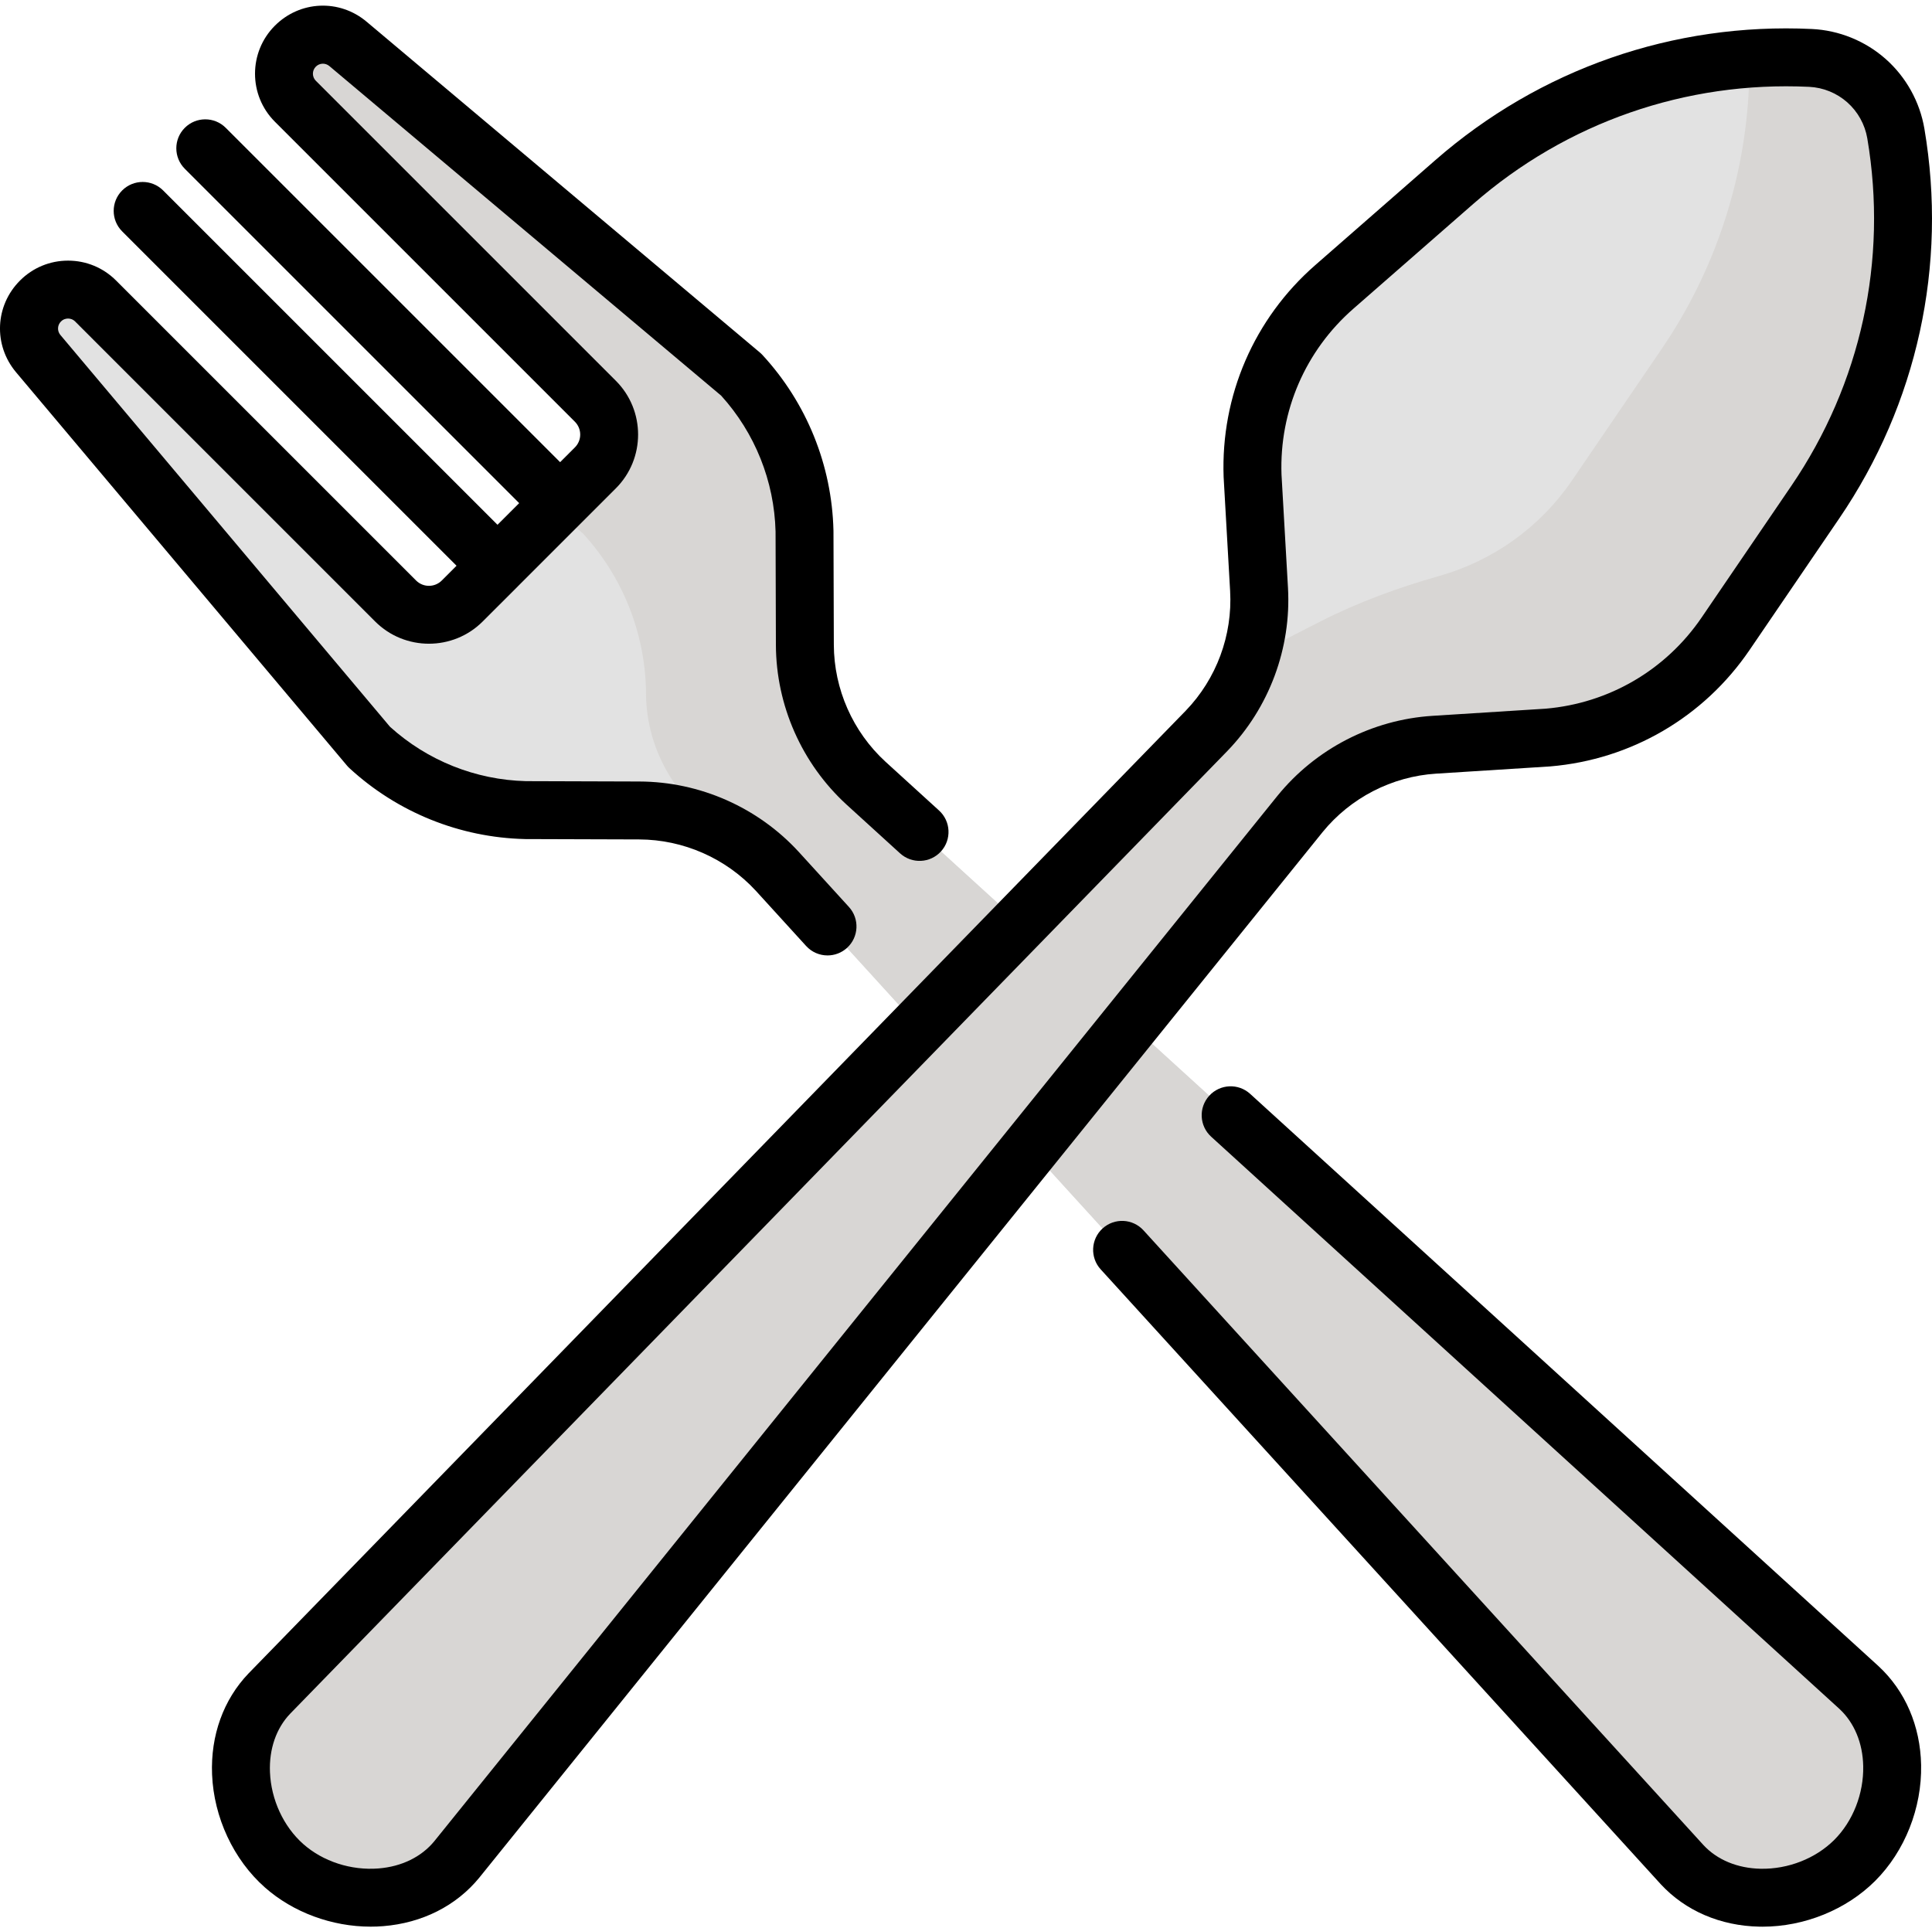
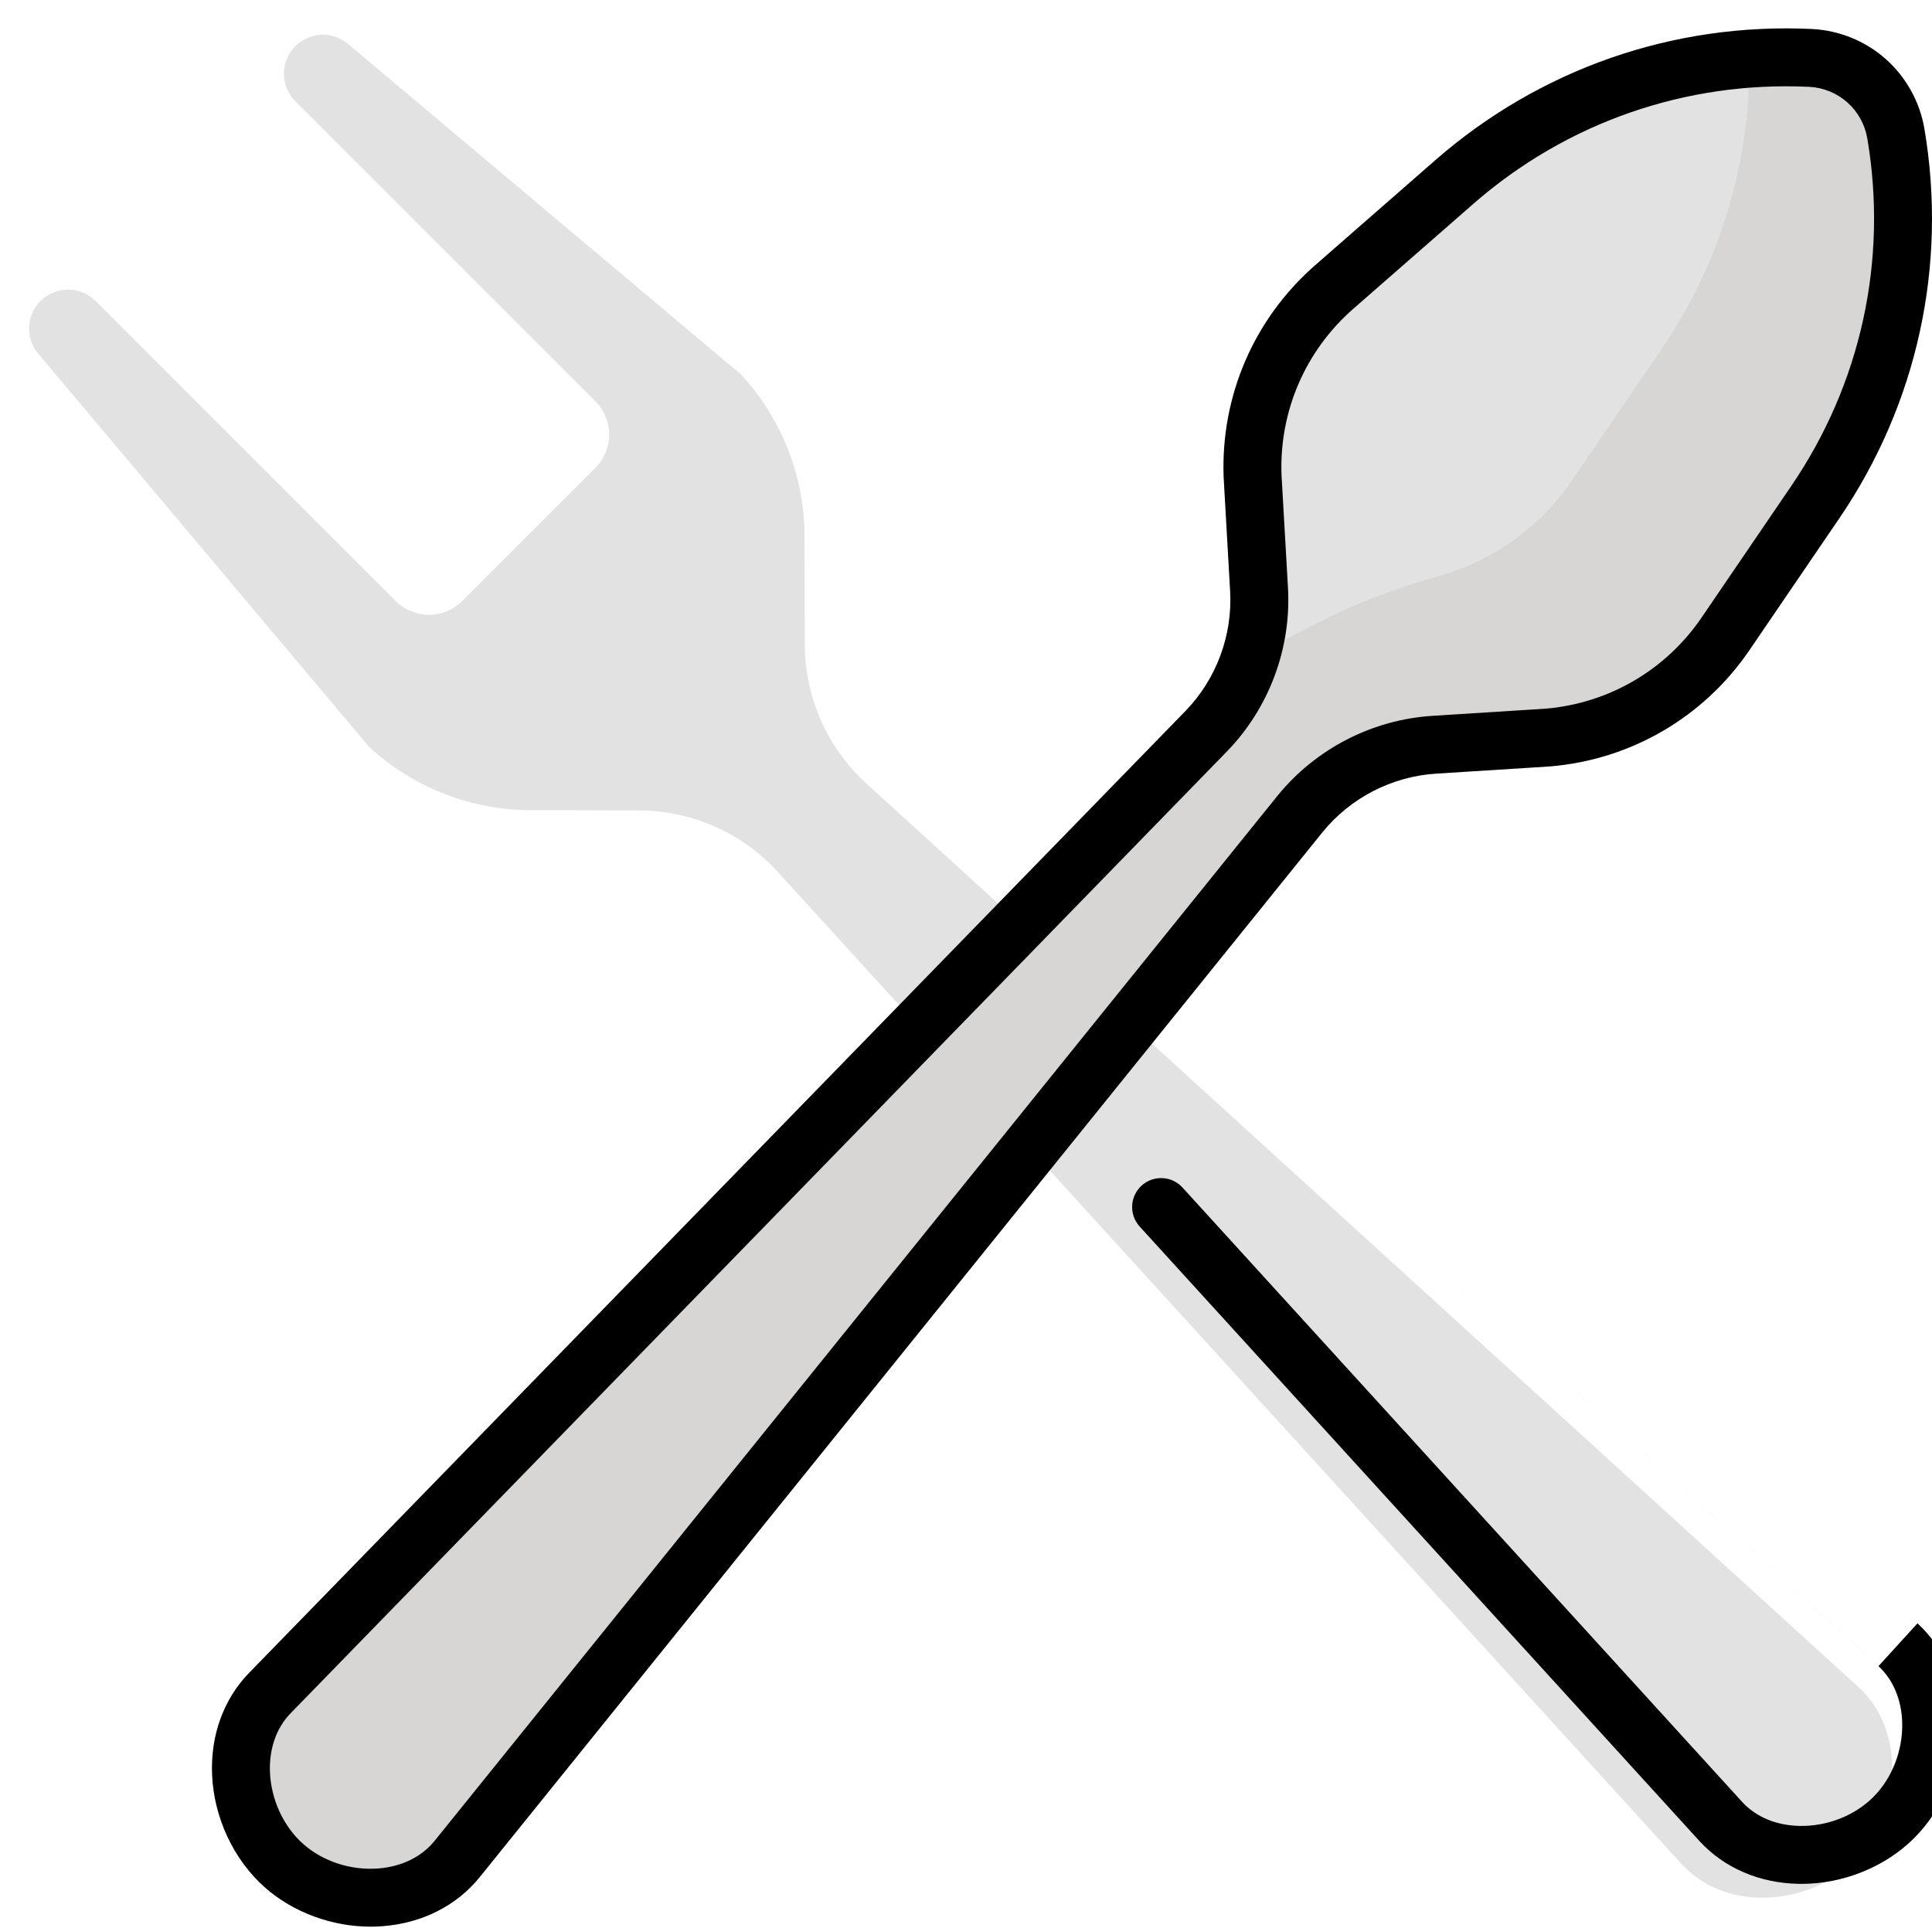
<svg xmlns="http://www.w3.org/2000/svg" viewBox="0 -1 511.999 511">
  <path d="m213.203 139.77c-.375-15.516-6.41-30.223-16.762-41.461l-104.219-87.672c-4.102-3.449-10.16-3.191-13.949.598-4.031 4.031-4.031 10.57 0 14.602l79.508 79.508c4.875 4.875 4.875 12.781 0 17.656l-35.281 35.281c-4.875 4.875-12.781 4.875-17.656 0l-79.508-79.508c-4.031-4.031-10.57-4.031-14.602 0-3.789 3.789-4.051 9.848-.602 13.949l87.676 104.219c11.238 10.352 25.945 16.387 41.461 16.762l30.141.094c13.926.047 27.199 5.906 36.617 16.168l239.719 263.188c11.711 12.672 33.59 11.086 45.789-1.117 12.203-12.199 13.789-34.074 1.117-45.789l-263.188-239.719c-10.262-9.418-16.121-22.691-16.168-36.617zm0 0" fill="#e2e2e2" />
-   <path d="m501.281 464.223c-.055-.52-.121-1.039-.199-1.559-.156-1.035-.359-2.059-.617-3.066-.129-.504-.27-1.004-.426-1.5-1.387-4.461-3.824-8.559-7.387-11.852l-263.188-239.719c-1.574-1.445-3.035-2.992-4.395-4.609-.855-1.016-1.684-2.051-2.453-3.129-.496-.695-.977-1.402-1.438-2.125-1.844-2.879-3.387-5.934-4.602-9.121-2.129-5.574-3.262-11.543-3.281-17.633l-.094-30.145c-.117-4.848-.785-9.613-1.969-14.227-.473-1.844-1.027-3.66-1.66-5.449-2.852-8.043-7.309-15.461-13.133-21.781l-104.219-87.672c-.516-.434-1.059-.805-1.621-1.121-1.414-.789-2.969-1.219-4.531-1.293-.625-.027-1.254-.004-1.875.082-2.172.293-4.262 1.273-5.922 2.934-4.031 4.031-4.031 10.566 0 14.602l79.508 79.508c1.523 1.523 2.574 3.344 3.145 5.273.227.77.379 1.559.457 2.355.074.797.074 1.598 0 2.395-.113 1.195-.402 2.375-.859 3.5-.609 1.504-1.523 2.91-2.742 4.129l-10.934 10.938 7.586 6.383c10.352 11.238 16.387 25.945 16.762 41.461 0 0 0 .32.004.906.062 15.699 8.863 29.844 22.547 37.543.012.008.027.016.039.023.273.152.539.316.809.477.398.234.793.473 1.184.715.273.172.547.348.816.527.406.266.809.535 1.207.812.23.164.461.32.691.484.602.438 1.199.887 1.785 1.352.125.098.242.199.367.301.48.391.961.789 1.43 1.203.195.168.387.344.582.516.41.371.816.75 1.219 1.137.172.168.348.332.52.504.555.547 1.102 1.109 1.633 1.688l189.711 208.281 54.902 50.008c3.723 3.441 6.207 7.762 7.562 12.457 2.113.609 4.305.988 6.523 1.145h.004c1.461.105 2.934.109 4.406.023.043-.004.086-.008.125-.008 1.453-.094 2.906-.273 4.348-.547.051-.008.102-.02.152-.031.656-.125 1.312-.273 1.965-.438.074-.02.148-.035.219-.055.703-.18 1.398-.383 2.09-.605.012-.004.023-.008.035-.012.641-.211 1.273-.441 1.906-.688.129-.047.258-.098.387-.152.629-.254 1.25-.52 1.863-.809.016-.008.027-.012.039-.016.625-.297 1.238-.617 1.848-.949.137-.078.277-.156.414-.234.488-.277.969-.566 1.445-.867.121-.078.246-.152.367-.23.566-.371 1.121-.758 1.664-1.16.109-.082.211-.164.316-.242.441-.34.875-.688 1.301-1.051.141-.117.285-.238.422-.363.512-.449 1.012-.906 1.492-1.387 6.484-6.484 9.969-15.695 9.914-24.664-.008-1.055-.062-2.109-.168-3.152zm0 0" fill="#d8d6d4" />
  <path d="m410.188 194.473c19.039-1.605 36.34-11.703 47.102-27.492l23.781-34.895c19.477-28.582 27.129-63.594 21.348-97.695-.945-5.578-3.77-10.453-7.77-14s-9.18-5.77-14.832-6.039c-34.547-1.648-68.395 10.145-94.434 32.91l-31.789 27.793c-14.387 12.574-22.336 30.965-21.648 50.059l1.715 30.094c.789 13.902-4.262 27.504-13.941 37.52l-248.312 255.094c-11.945 12.453-9.051 34.191 3.863 45.641 12.91 11.445 34.844 11.715 45.773-1.637l223.48-277.109c8.785-10.805 21.684-17.453 35.582-18.336zm0 0" fill="#e2e2e2" />
  <path d="m502.418 34.391c-.945-5.578-3.77-10.453-7.77-14-1.5-1.332-3.168-2.477-4.961-3.398-1.793-.926-3.719-1.629-5.734-2.082-1.34-.301-2.723-.492-4.137-.559-1.242-.059-2.484-.094-3.723-.121-.375-.008-.75-.008-1.125-.012-.887-.012-1.77-.012-2.652-.004-.406 0-.812.008-1.219.012-.918.02-1.836.047-2.754.078-.324.016-.652.023-.977.039-1.254.055-2.504.125-3.754.219.309 27.223-7.695 54.082-23.215 76.855l-23.781 34.891c-8.457 12.406-20.949 21.301-35.148 25.32-10.871 3.078-21.5 6.957-31.566 12.082-9.348 4.758-18.539 9.512-18.652 9.859-.031.102-.07.203-.102.301-.23.68-.465 1.355-.723 2.023-.051.137-.109.27-.164.406-.246.629-.5 1.258-.773 1.879-.078.172-.16.344-.238.516-.266.578-.531 1.156-.816 1.727-.105.211-.223.414-.328.625-.273.527-.551 1.051-.844 1.57-.141.25-.293.492-.438.738-.277.473-.551.941-.844 1.406-.184.289-.379.57-.57.859-.273.41-.539.824-.828 1.227-.234.336-.488.664-.734.992-.258.348-.508.699-.773 1.035-.32.406-.656.801-.988 1.199-.211.254-.414.512-.633.762-.559.645-1.137 1.273-1.734 1.891l-248.312 255.094c-11.945 12.453-9.051 34.191 3.863 45.641 12.91 11.445 34.844 11.715 45.773-1.637l223.48-277.109c8.785-10.805 21.684-17.453 35.582-18.336l30.082-1.906c19.039-1.605 36.34-11.703 47.098-27.492l23.781-34.895c19.48-28.582 27.133-63.594 21.352-97.695zm0 0" fill="#d8d6d4" />
  <path d="m380.59 204.039 30.082-1.906c.051-.004.105-.008.16-.012 21.438-1.809 40.68-13.039 52.797-30.82l23.781-34.891c20.699-30.375 28.719-67.062 22.574-103.301-1.207-7.117-4.848-13.676-10.246-18.461-5.402-4.789-12.348-7.617-19.559-7.961-36.727-1.758-72.176 10.605-99.848 34.797l-31.789 27.793c-16.199 14.16-25.043 34.609-24.27 56.113.004.051.004.105.008.16l1.715 30.09c.668 11.73-3.633 23.305-11.777 31.734l-248.352 255.133c-6.648 6.934-10.082 16.445-9.664 26.785.461 11.383 5.684 22.562 13.973 29.91 7.488 6.637 17.781 10.418 28.07 10.418 1.102 0 2.203-.043 3.301-.133 10.316-.824 19.352-5.371 25.469-12.848l223.465-277.086c7.41-9.117 18.387-14.773 30.109-15.516zm-42.039 5.859-223.445 277.062c-3.414 4.172-8.664 6.742-14.781 7.23-7.277.582-14.738-1.84-19.965-6.473-5.227-4.637-8.523-11.754-8.816-19.047-.25-6.129 1.668-11.648 5.363-15.5l248.332-255.113c11.133-11.52 16.992-27.297 16.086-43.289l-1.715-30.012c-.582-16.832 6.352-32.836 19.035-43.926l31.789-27.793c24.672-21.566 56.289-32.578 89.016-31.023 3.727.18 7.312 1.641 10.105 4.117 2.793 2.473 4.672 5.863 5.297 9.539 5.477 32.309-1.672 65.012-20.125 92.09l-23.781 34.895c-9.488 13.922-24.547 22.723-41.328 24.164l-30 1.898c-15.984 1.016-30.945 8.727-41.066 21.18zm0 0" />
-   <path d="m497.82 440.57-166.52-151.668c-3.133-2.855-7.984-2.629-10.844.504-2.852 3.133-2.625 7.988.508 10.844l166.477 151.633c3.961 3.66 6.207 9.055 6.328 15.188.145 7.297-2.719 14.598-7.66 19.539-4.938 4.938-12.227 7.809-19.539 7.66-6.133-.121-11.527-2.367-15.148-6.285l-148.383-162.906c-2.855-3.137-7.711-3.359-10.844-.508-3.133 2.855-3.359 7.711-.504 10.844l148.418 162.945c6.523 7.055 15.812 11.055 26.16 11.258.27.004.535.008.805.008 11.121 0 22.242-4.512 29.887-12.16 7.836-7.836 12.379-19.309 12.152-30.695-.203-10.348-4.199-19.637-11.293-26.199zm0 0" />
-   <path d="m92.609 202.586c12.703 11.703 29.207 18.375 46.473 18.789.055.004.109.004.16.004l30.141.094c11.75.035 23.043 5.023 30.969 13.66l13.277 14.574c1.516 1.664 3.59 2.508 5.676 2.508 1.844 0 3.695-.66 5.164-2 3.137-2.855 3.363-7.711.508-10.844l-13.297-14.594c-10.828-11.805-26.227-18.602-42.246-18.656l-30.059-.094c-13.355-.34-26.125-5.453-36.02-14.41l-87.348-103.836c-.891-1.062-.824-2.602.156-3.582.672-.676 1.461-.773 1.871-.773s1.199.098 1.875.773l79.508 79.512c7.859 7.859 20.648 7.859 28.508-.004l9.344-9.34v-.004l16.59-16.59s.004 0 .004-.004c0 0 .004-.004.004-.004l9.34-9.34c7.859-7.859 7.859-20.648 0-28.508l-79.508-79.508c-1.031-1.031-1.031-2.715 0-3.746.98-.98 2.52-1.047 3.582-.156l103.836 87.352c8.961 9.891 14.074 22.664 14.414 36.016l.09 30.062c.055 16.016 6.855 31.414 18.676 42.266l14.227 12.957c3.137 2.855 7.988 2.629 10.844-.504 2.852-3.137 2.625-7.988-.508-10.844l-14.203-12.938c-8.66-7.945-13.645-19.242-13.684-30.988l-.094-30.141c0-.055 0-.109-.004-.164-.414-17.266-7.086-33.77-18.789-46.473-.219-.238-.453-.465-.703-.676l-104.223-87.672c-7.203-6.062-17.656-5.609-24.312 1.047-7.02 7.02-7.02 18.438 0 25.453l79.508 79.512c1.875 1.875 1.875 4.926 0 6.801l-3.918 3.914-88.613-88.609c-2.996-3-7.855-3-10.852 0-2.996 2.996-2.996 7.855 0 10.852l88.613 88.613-5.742 5.738-88.613-88.609c-2.996-2.996-7.855-2.996-10.852 0-3 2.996-3 7.855 0 10.852l88.609 88.613-3.914 3.918c-1.875 1.875-4.926 1.875-6.801 0l-79.512-79.508c-3.398-3.398-7.918-5.273-12.727-5.273s-9.328 1.875-12.727 5.273c-6.656 6.656-7.105 17.109-1.047 24.316l87.676 104.219c.207.25.434.484.672.703zm0 0" />
+   <path d="m497.82 440.57-166.52-151.668l166.477 151.633c3.961 3.66 6.207 9.055 6.328 15.188.145 7.297-2.719 14.598-7.66 19.539-4.938 4.938-12.227 7.809-19.539 7.66-6.133-.121-11.527-2.367-15.148-6.285l-148.383-162.906c-2.855-3.137-7.711-3.359-10.844-.508-3.133 2.855-3.359 7.711-.504 10.844l148.418 162.945c6.523 7.055 15.812 11.055 26.16 11.258.27.004.535.008.805.008 11.121 0 22.242-4.512 29.887-12.16 7.836-7.836 12.379-19.309 12.152-30.695-.203-10.348-4.199-19.637-11.293-26.199zm0 0" />
</svg>